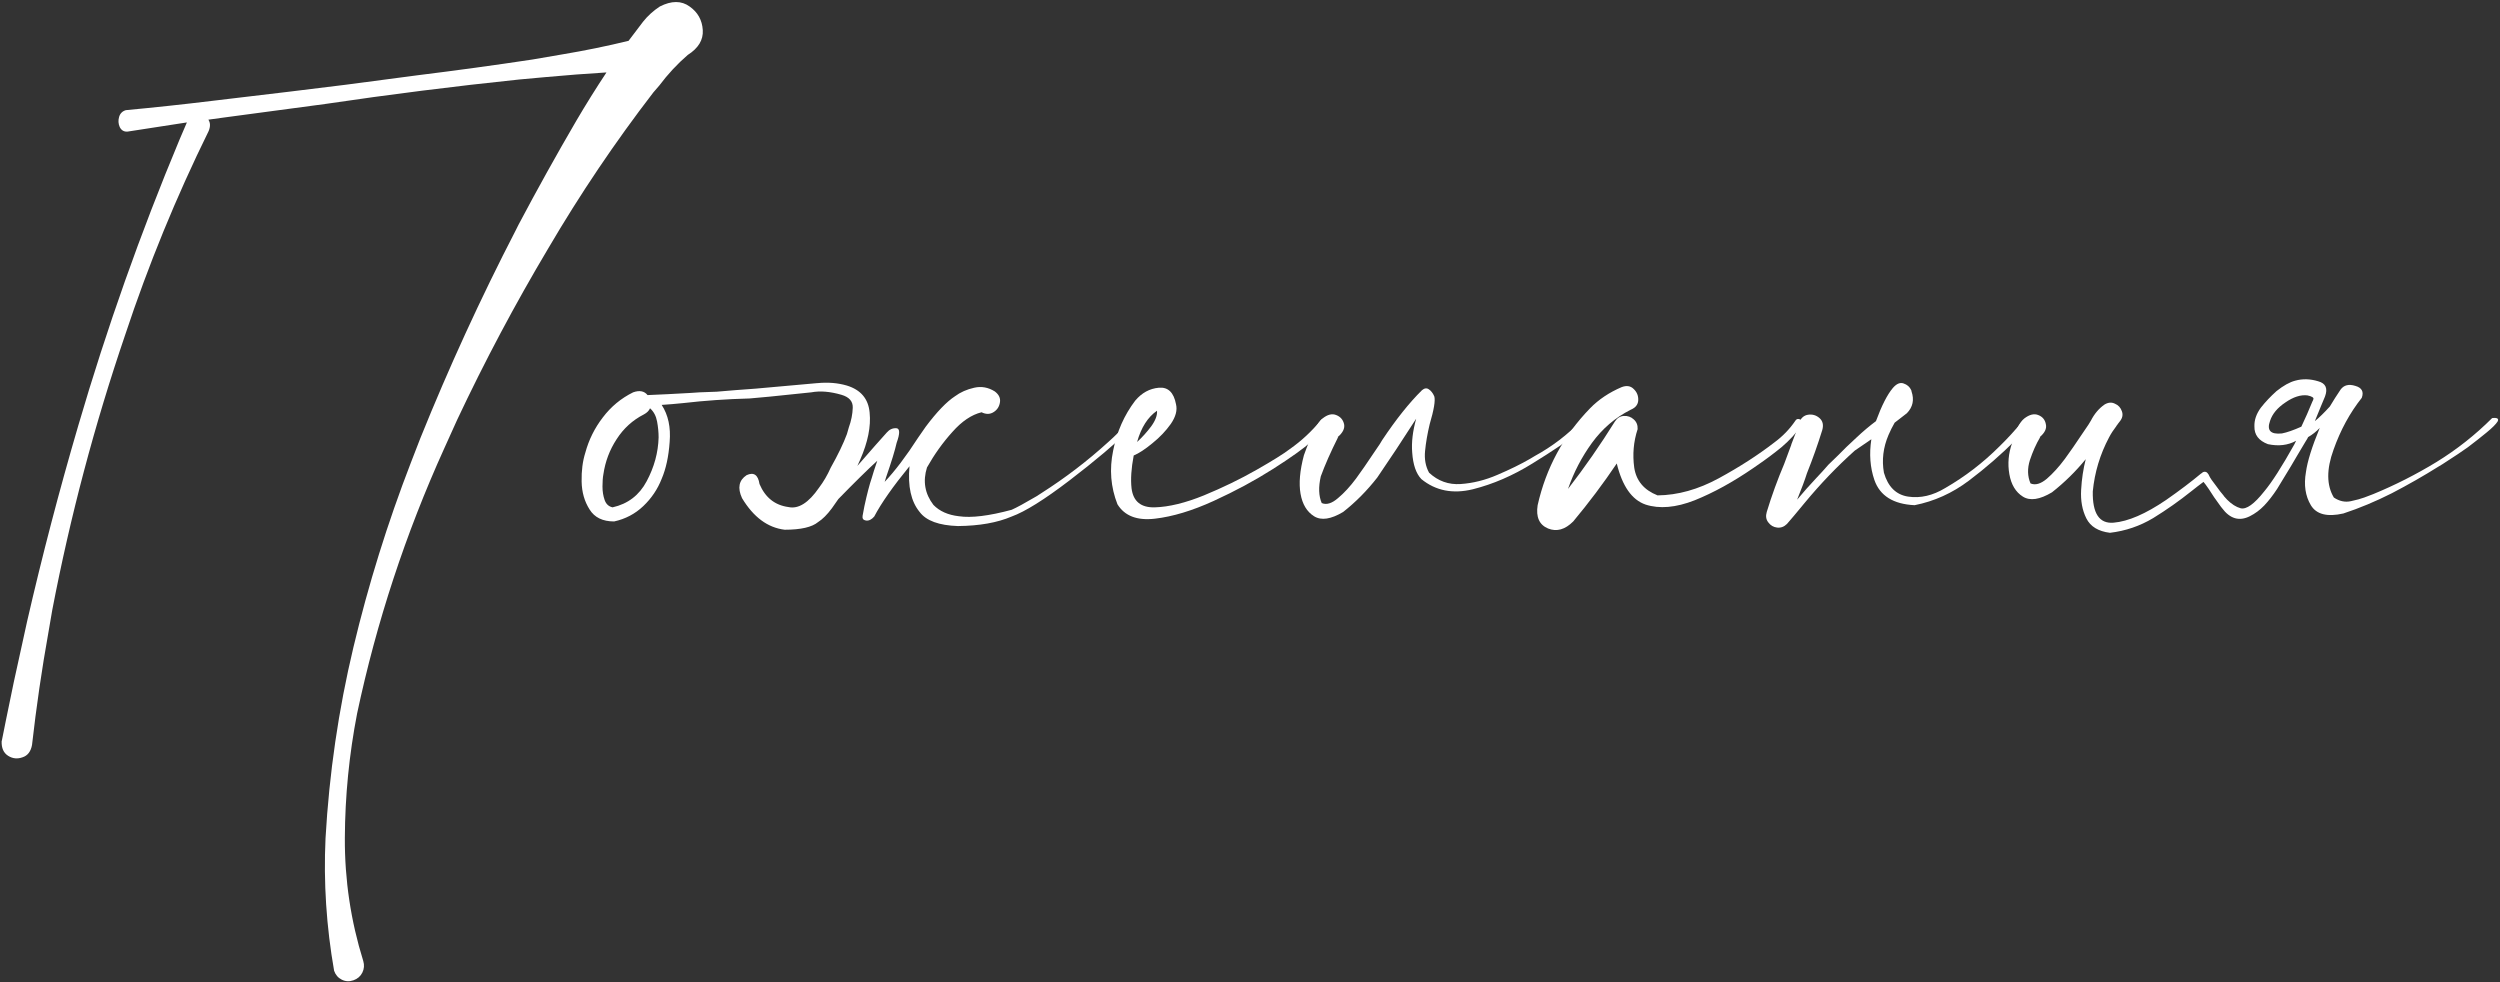
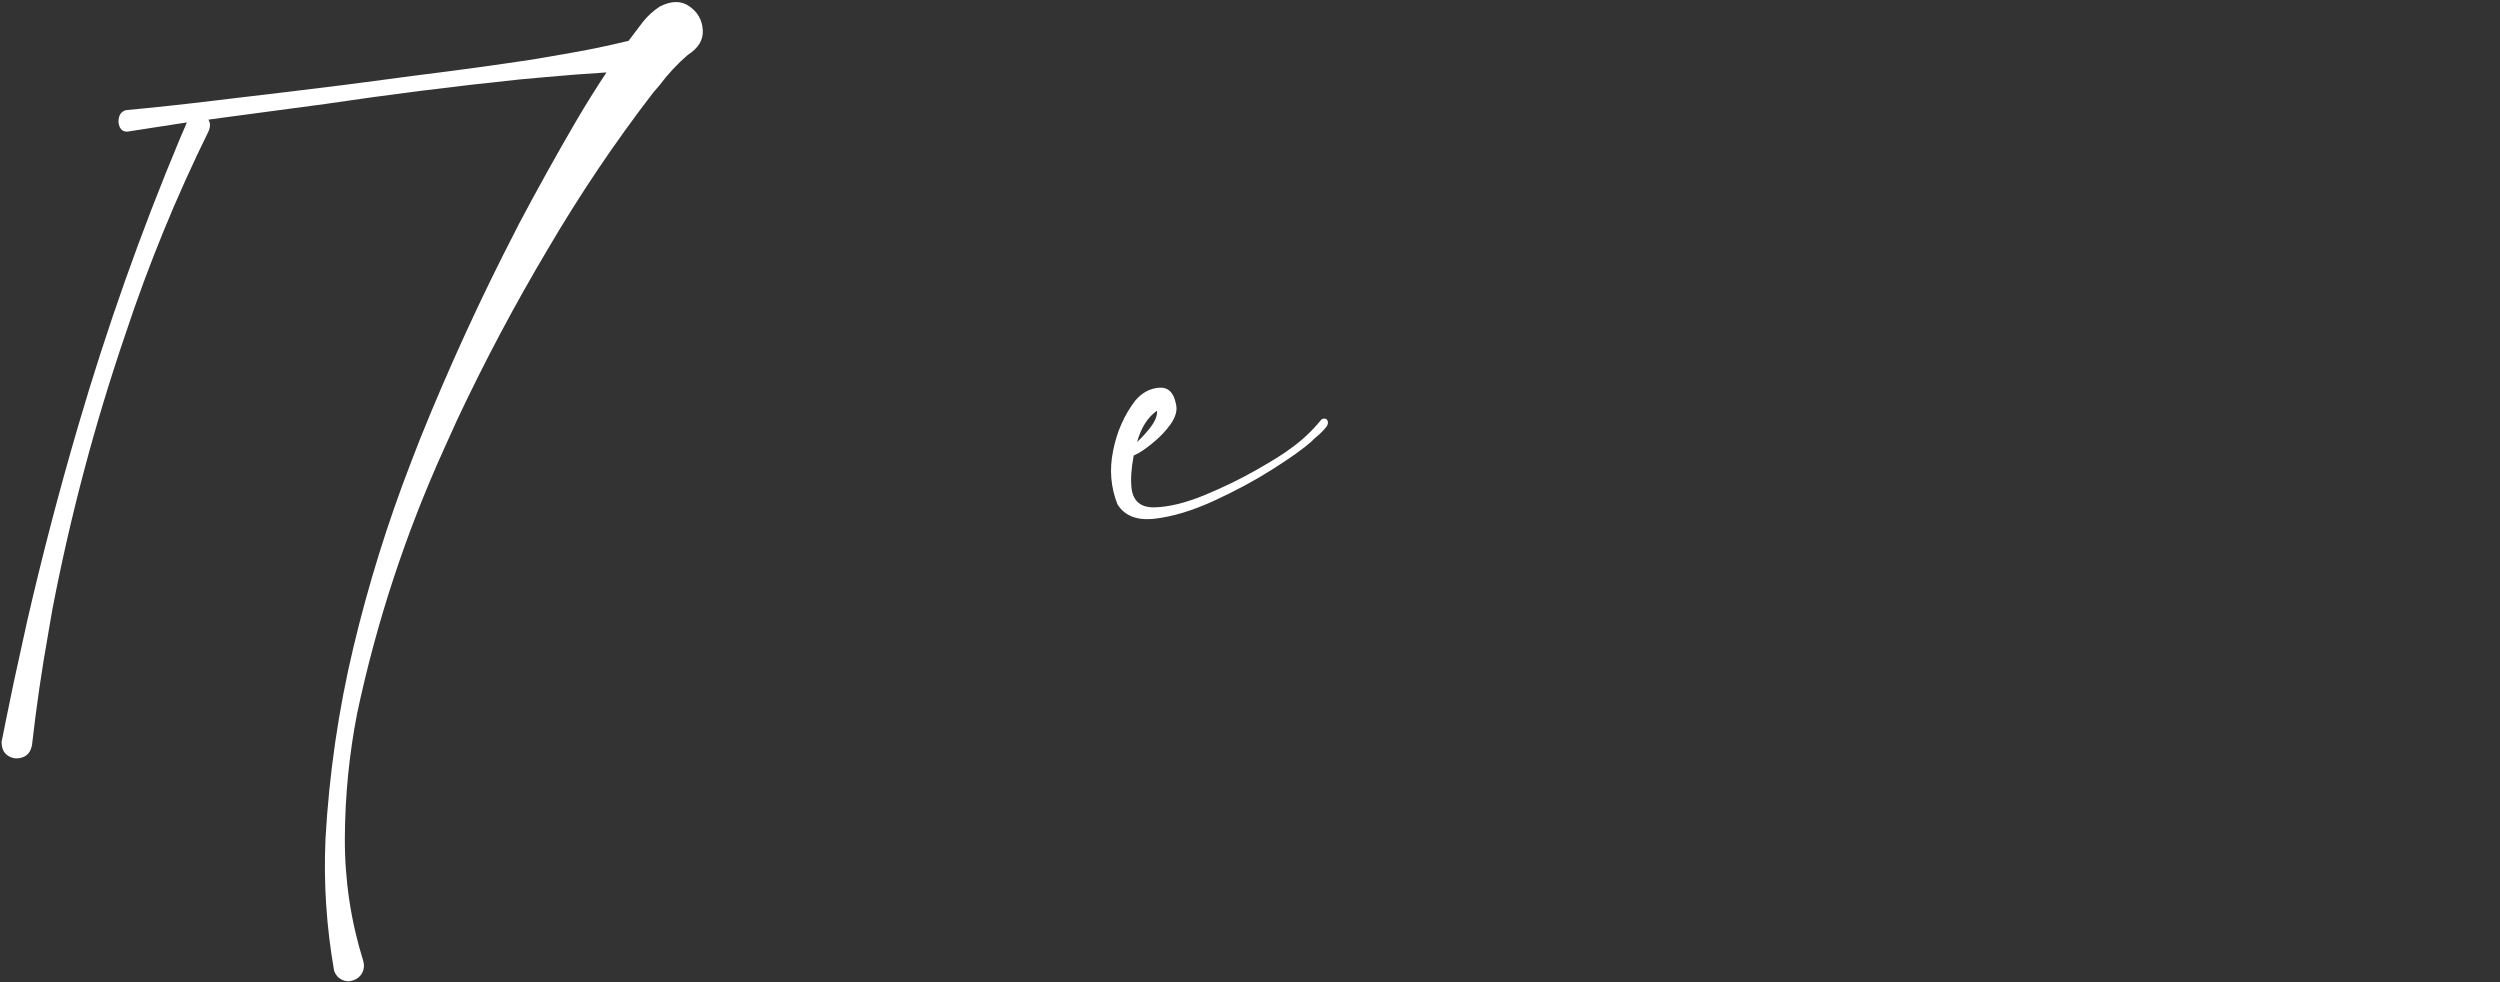
<svg xmlns="http://www.w3.org/2000/svg" width="1194" height="469" viewBox="0 0 1194 469" fill="none">
  <rect x="0" y="0" width="1194" height="469" fill="#333333" stroke="none" />
-   <path d="M974.758 208.322C974.758 208.42 974.709 208.469 974.611 208.469C974.709 208.469 974.758 208.42 974.758 208.322ZM1104.4 191.769L1104.69 191.183L1104.84 190.744C1105.23 189.963 1104.3 189.328 1102.05 188.84C1098.83 188.449 1095.31 189.572 1091.51 192.209C1087.7 194.748 1085.26 197.678 1084.18 200.998C1082.52 205.588 1084.43 207.59 1089.89 207.004C1092.34 206.515 1095.41 205.441 1099.12 203.781C1100.98 199.875 1102.74 195.871 1104.4 191.769ZM974.465 208.762V208.615C974.562 208.615 974.611 208.566 974.611 208.469C974.514 208.566 974.465 208.664 974.465 208.762ZM1051.37 226.047H1051.52C1051.91 225.558 1052.39 225.314 1052.98 225.314C1053.66 225.314 1054.2 225.656 1054.59 226.34C1054.79 226.535 1054.93 226.779 1055.03 227.072C1055.42 228.049 1056.69 229.904 1058.84 232.638C1059.72 233.908 1060.74 235.226 1061.92 236.594C1062.01 236.691 1062.11 236.838 1062.21 237.033C1062.7 237.521 1063.19 238.058 1063.67 238.644C1065.82 240.793 1067.97 242.16 1070.12 242.746C1072.85 243.43 1076.61 240.744 1081.4 234.689C1085.01 230.392 1089.8 222.922 1095.75 212.277L1096.63 210.519C1092.73 212.668 1088.23 213.205 1083.16 212.131C1078.76 210.471 1076.61 207.638 1076.71 203.635C1076.61 200.607 1077.64 197.629 1079.79 194.699C1081.94 191.965 1084.43 189.328 1087.26 186.789C1090.58 184.152 1093.56 182.492 1096.19 181.808C1099.71 180.832 1103.37 180.93 1107.18 182.101C1110.79 183.078 1111.87 185.519 1110.4 189.426C1109.72 190.988 1109.08 192.502 1108.5 193.967C1107.42 196.701 1106.45 199.094 1105.57 201.144C1107.72 199.387 1110.11 197.043 1112.75 194.113C1114.31 191.476 1116.02 188.791 1117.87 186.056C1119.44 183.908 1121.78 183.322 1124.9 184.299C1128.03 185.178 1129.05 187.082 1127.98 190.012C1122.32 197.14 1117.82 205.392 1114.5 214.767C1111.09 224.142 1111.13 231.76 1114.65 237.619C1117.29 239.377 1119.97 239.963 1122.71 239.377C1125.44 238.791 1127.59 238.205 1129.15 237.619C1130.62 237.033 1132.03 236.496 1133.4 236.008C1143.85 231.711 1153.96 226.584 1163.72 220.627C1173.39 214.67 1182.23 207.687 1190.24 199.68C1192.68 199.387 1193.56 199.924 1192.87 201.291C1192.09 202.56 1190.33 204.318 1187.6 206.564C1184.87 208.81 1181.89 211.154 1178.66 213.596C1175.34 215.939 1172.37 217.941 1169.73 219.601C1167.09 221.359 1165.48 222.385 1164.89 222.678C1157.57 227.267 1150.05 231.564 1142.34 235.568C1134.62 239.474 1126.91 242.697 1119.19 245.236C1111.48 246.994 1106.3 245.676 1103.66 241.281C1101.03 236.887 1100.25 231.613 1101.32 225.461C1102 220.383 1104.2 213.351 1107.91 204.367C1106.25 206.125 1104.4 207.59 1102.35 208.762C1102.15 209.25 1101.76 209.933 1101.17 210.812C1099.81 213.156 1098.44 215.451 1097.07 217.697C1096.19 219.26 1095.22 220.92 1094.14 222.678C1091.99 226.193 1089.8 229.806 1087.55 233.517C1085.5 236.642 1083.45 239.279 1081.4 241.428C1079.35 243.576 1077.05 245.285 1074.51 246.555C1069.44 249.094 1064.99 247.775 1061.18 242.599C1060.89 242.306 1060.7 242.062 1060.6 241.867C1058.35 238.84 1056.45 236.056 1054.88 233.517C1053.81 231.955 1052.98 230.832 1052.39 230.148C1050.54 231.515 1048.63 232.98 1046.68 234.543C1040.82 239.23 1034.72 243.527 1028.37 247.433C1022.02 251.242 1015.14 253.586 1007.72 254.465C1002.15 253.781 998.391 251.486 996.438 247.58C994.484 243.674 993.654 239.133 993.947 233.957C994.24 228.781 994.973 223.898 996.145 219.308C991.359 225.168 985.988 230.441 980.031 235.129C974.172 238.644 969.533 239.328 966.115 237.18C962.697 235.031 960.549 231.467 959.67 226.486C958.791 221.506 959.23 216.525 960.988 211.545C962.551 205.588 964.504 201.681 966.848 199.826C969.289 197.971 971.486 197.433 973.439 198.215C975.49 198.996 976.711 200.461 977.102 202.609C977.59 204.66 976.613 206.711 974.172 208.762H974.465C974.367 208.762 974.318 208.81 974.318 208.908C972.463 212.033 970.852 215.646 969.484 219.748C968.215 223.752 968.312 227.463 969.777 230.881C972.023 231.857 974.611 231.125 977.541 228.683C980.471 226.144 983.352 222.971 986.184 219.162C989.016 215.256 991.457 211.74 993.508 208.615C994.68 206.857 995.607 205.49 996.291 204.513C997.072 203.439 997.854 202.219 998.635 200.851C1000.29 197.629 1002.44 195.09 1005.08 193.234C1006.84 192.16 1008.5 192.013 1010.06 192.795C1011.72 193.478 1012.84 194.699 1013.43 196.457C1014.02 198.117 1013.67 199.728 1012.4 201.291C1012.01 201.779 1011.67 202.219 1011.38 202.609H1011.23L1011.38 202.756C1011.28 202.853 1011.13 203 1010.94 203.195C1010.84 203.293 1010.79 203.39 1010.79 203.488C1009.43 205.246 1008.25 207.053 1007.28 208.908C1002.98 217.013 1000.39 225.607 999.514 234.689C999.318 245.236 1002.64 250.217 1009.47 249.631C1016.41 249.045 1024.76 245.431 1034.52 238.791C1040.97 234.299 1046.58 230.051 1051.37 226.047Z" fill="white" />
-   <path d="M874.125 207.004C874.222 207.004 874.271 206.955 874.271 206.857C874.271 206.955 874.222 207.004 874.125 207.004ZM850.101 248.752L849.955 248.605C849.955 248.703 850.004 248.752 850.101 248.752ZM886.576 209.055C889.798 206.027 892.923 203.391 895.951 201.145C898.685 193.723 901.371 188.449 904.007 185.324C905.765 183.273 907.474 182.541 909.134 183.127C910.892 183.713 912.113 184.787 912.797 186.35C912.894 186.545 912.943 186.74 912.943 186.936C914.31 190.939 913.578 194.406 910.746 197.336C909.086 198.605 907.132 200.119 904.886 201.877C903.812 203.732 902.836 205.686 901.957 207.736C899.418 213.693 898.685 219.699 899.759 225.754C901.713 232.492 905.57 236.301 911.332 237.18C917.191 238.059 923.099 236.691 929.056 233.078C938.529 227.609 947.172 220.969 954.984 213.156C958.89 209.348 962.552 205.344 965.97 201.145C966.752 200.363 967.533 200.07 968.314 200.266C969.095 200.461 969.632 200.9 969.925 201.584C970.218 202.365 969.974 203.146 969.193 203.928L962.748 210.08C955.716 217.111 948.246 223.605 940.336 229.562C932.425 235.52 923.783 239.426 914.408 241.281C904.252 240.793 897.855 236.789 895.218 229.27C893.168 223.312 892.679 216.818 893.754 209.787C891.312 211.447 888.675 213.254 885.843 215.207C877.445 222.727 869.486 231.027 861.966 240.109C857.865 245.09 855.033 248.459 853.47 250.217C852.103 251.584 850.541 252.17 848.783 251.975C847.025 251.779 845.609 250.949 844.535 249.484C843.461 248.117 843.216 246.457 843.802 244.504C846.146 236.789 848.929 229.123 852.152 221.506L855.521 212.424V212.277C856.888 208.957 858.109 205.539 859.183 202.023C860.062 199.68 861.527 198.361 863.578 198.068C865.629 197.775 867.435 198.312 868.998 199.68C870.56 201.047 871 202.951 870.316 205.393C868.168 212.326 865.726 219.211 862.992 226.047C862.015 229.172 860.453 233.371 858.304 238.645C861.234 235.129 864.261 231.711 867.386 228.391C869.437 226.242 871.39 224.094 873.246 221.945C873.734 221.457 875.248 219.992 877.787 217.551C880.228 215.012 883.158 212.18 886.576 209.055Z" fill="white" />
-   <path d="M857.423 200.998C857.814 200.315 858.351 200.022 859.035 200.119C859.718 200.217 860.256 200.559 860.646 201.145C861.037 201.633 861.037 202.219 860.646 202.903C857.814 206.906 854.543 210.471 850.832 213.596C847.121 216.623 843.263 219.504 839.259 222.239C838.576 222.727 837.941 223.166 837.355 223.557C827.687 230.198 818.361 235.324 809.377 238.938C800.392 242.453 792.58 243.137 785.939 240.989C779.396 238.742 774.806 232.199 772.17 221.36C765.724 230.93 758.791 240.158 751.369 249.045C747.463 252.951 743.459 254.074 739.357 252.414C735.158 250.656 733.498 246.946 734.377 241.281C738.381 223.508 746.73 208.078 759.425 194.992C763.527 190.793 768.556 187.424 774.513 184.885C776.857 184.006 778.761 184.299 780.226 185.764C781.789 187.229 782.521 189.035 782.423 191.184C782.326 193.235 781.105 194.748 778.761 195.725C771.437 199.436 765.285 204.709 760.304 211.545C755.422 218.283 751.613 225.608 748.879 233.518C756.886 223.166 764.357 212.424 771.291 201.291C772.365 199.631 773.781 198.752 775.539 198.655C777.394 198.557 778.957 199.094 780.226 200.266C781.593 201.438 782.228 203 782.131 204.953C780.177 210.91 779.64 217.063 780.519 223.41C781.496 229.66 785.207 234.055 791.652 236.594C801.32 236.496 811.086 233.762 820.949 228.391C830.812 223.02 839.601 217.356 847.316 211.399C851.32 208.469 854.689 205.002 857.423 200.998Z" fill="white" />
-   <path d="M643.995 199.094C644.093 199.094 644.142 199.045 644.142 198.948C644.142 199.045 644.093 199.094 643.995 199.094ZM676.368 199.973C669.728 210.325 663.526 219.7 657.765 228.098C652.882 234.348 647.462 239.817 641.505 244.504C635.645 248.02 631.007 248.703 627.589 246.555C624.171 244.407 622.022 240.842 621.144 235.862C620.265 230.881 620.802 224.729 622.755 217.405C626.27 207.541 629.249 201.682 631.69 199.827C634.034 197.971 636.183 197.434 638.136 198.215C640.186 198.996 641.456 200.461 641.944 202.61C642.335 204.661 641.31 206.711 638.868 208.762H639.161L639.015 208.909C635.499 215.94 632.765 222.141 630.811 227.512C629.64 232.59 629.786 236.838 631.251 240.256C633.497 241.233 636.085 240.452 639.015 237.912C641.944 235.471 644.825 232.346 647.657 228.537C650.489 224.631 652.931 221.116 654.981 217.991C656.153 216.233 657.081 214.866 657.765 213.889C658.546 212.815 659.327 211.594 660.108 210.227C666.749 200.266 673.097 192.307 679.151 186.35C680.323 185.373 681.397 185.227 682.374 185.911C683.448 186.594 684.327 187.717 685.011 189.28C685.597 191.233 684.864 195.676 682.813 202.61C681.739 207.102 681.007 211.35 680.616 215.354C680.226 219.26 680.86 222.727 682.52 225.754C686.817 229.758 691.847 231.565 697.608 231.174C703.468 230.784 709.327 229.319 715.186 226.78C721.144 224.241 726.319 221.702 730.714 219.162C731.397 218.772 732.13 218.332 732.911 217.844C741.31 213.254 748.731 207.59 755.177 200.852C755.665 200.266 756.202 200.071 756.788 200.266C757.374 200.364 757.813 200.657 758.106 201.145C758.399 201.633 758.351 202.17 757.96 202.756C756.983 203.928 755.958 204.953 754.884 205.832C748.927 210.422 741.261 215.598 731.886 221.36C722.608 227.121 713.136 231.223 703.468 233.664C693.897 236.008 685.694 234.397 678.858 228.83C676.319 226.194 674.854 221.946 674.464 216.086C674.073 211.301 674.708 205.93 676.368 199.973Z" fill="white" />
  <path d="M633.595 200.265C634.572 201.437 634.425 202.756 633.156 204.22C631.984 205.685 630.568 207.101 628.908 208.468C627.736 209.445 626.906 210.226 626.417 210.812C622.706 214.133 616.554 218.527 607.96 223.996C599.367 229.465 589.943 234.543 579.689 239.23C569.435 243.918 560.06 246.75 551.564 247.726C543.068 248.703 537.111 246.408 533.693 240.842C530.47 232.638 529.786 224.093 531.642 215.207C533.4 206.222 536.915 198.263 542.189 191.33C545.314 187.619 549.074 185.568 553.468 185.177C557.863 184.787 560.597 187.424 561.671 193.088C562.355 195.92 561.525 199.045 559.181 202.463C556.837 205.783 553.908 208.859 550.392 211.691C546.974 214.523 543.995 216.476 541.456 217.55C540.285 223.703 539.943 228.927 540.431 233.224C541.212 239.474 544.923 242.502 551.564 242.306C558.302 242.111 566.115 240.207 575.001 236.593C583.986 232.883 592.335 228.83 600.05 224.435C607.765 220.041 613.087 216.72 616.017 214.474C621.583 210.568 626.515 205.978 630.812 200.705C631.202 200.217 631.642 199.972 632.13 199.972C632.716 199.875 633.204 199.972 633.595 200.265ZM552.589 196.164C548.195 199.191 545.021 204.172 543.068 211.105C545.509 208.859 547.755 206.369 549.806 203.634C551.857 200.802 552.785 198.312 552.589 196.164Z" fill="white" />
-   <path d="M292.579 242.307C299.903 240.647 305.323 236.496 308.839 229.856C312.452 223.118 314.356 216.135 314.551 208.909C314.551 206.467 314.307 203.928 313.819 201.291C313.331 198.655 312.208 196.555 310.45 194.993C309.962 196.164 308.985 197.141 307.52 197.922C302.149 200.657 297.803 204.612 294.483 209.787C291.163 214.866 289.063 220.432 288.184 226.487C287.891 228.049 287.745 230.002 287.745 232.346C287.745 234.69 288.087 236.838 288.77 238.791C289.454 240.744 290.723 241.916 292.579 242.307ZM387.501 187.375C370.899 189.133 361.085 190.11 358.057 190.305C347.12 190.598 336.573 191.33 326.417 192.502C322.608 192.893 319.141 193.186 316.016 193.381C319.141 198.166 320.411 204.075 319.825 211.106C319.337 218.039 318.067 223.899 316.016 228.684C314.063 233.664 311.134 238.01 307.227 241.721C303.321 245.432 298.682 247.873 293.311 249.045C287.842 249.045 283.936 247.141 281.592 243.332C279.151 239.524 277.882 235.08 277.784 230.002C277.686 224.826 278.272 220.237 279.542 216.233C281.202 210.08 283.985 204.465 287.891 199.387C291.798 194.211 296.632 190.207 302.393 187.375C305.421 186.301 307.716 186.741 309.278 188.694C311.817 188.596 315.04 188.45 318.946 188.254C322.852 188.059 326.466 187.864 329.786 187.668C331.641 187.571 333.106 187.473 334.18 187.375C336.524 187.278 339.21 187.18 342.237 187.082C347.706 186.594 353.907 186.106 360.841 185.618L390.284 182.981H390.43C395.509 182.493 400.196 182.883 404.493 184.153C411.134 186.203 414.747 190.5 415.333 197.043C416.016 203.684 414.503 211.203 410.792 219.602L409.473 222.532C415.919 215.11 420.606 209.787 423.536 206.565C424.805 205.1 426.319 204.416 428.077 204.514C429.835 204.612 429.884 206.955 428.223 211.545C427.442 215.061 425.782 220.481 423.243 227.805C423.048 228.489 422.803 229.27 422.51 230.149C427.491 224.875 432.813 217.844 438.477 209.055L442.139 203.782C447.413 196.75 452.051 191.916 456.055 189.28C458.692 187.326 461.768 185.959 465.284 185.178C468.702 184.397 471.973 184.983 475.098 186.936C477.051 188.401 477.882 190.11 477.589 192.063C477.296 194.114 476.319 195.676 474.659 196.75C472.901 197.922 470.948 197.971 468.8 196.897C464.014 198.069 459.376 201.194 454.884 206.272C450.294 211.35 446.241 217.014 442.725 223.264C440.675 229.807 441.7 235.764 445.801 241.135C448.731 244.162 452.784 245.969 457.96 246.555C463.917 247.434 472.315 246.409 483.155 243.479C485.401 242.502 489.356 240.354 495.02 237.034C495.899 236.448 496.729 235.91 497.51 235.422C508.839 228.196 519.385 220.139 529.151 211.252C532.471 208.323 535.596 205.198 538.526 201.877C539.014 201.389 539.551 201.243 540.137 201.438C540.626 201.633 540.967 201.975 541.163 202.463C541.358 202.951 541.26 203.489 540.87 204.075C532.862 211.789 522.852 220.237 510.841 229.416C498.829 238.596 489.6 244.358 483.155 246.701C476.319 249.631 467.774 251.145 457.52 251.243C448.438 250.95 442.335 248.703 439.21 244.504C435.108 239.524 433.497 232.248 434.376 222.678C426.466 232.346 420.85 240.354 417.53 246.701C416.26 248.166 414.942 248.801 413.575 248.606C412.305 248.41 411.768 247.678 411.964 246.409C412.159 245.237 412.452 243.674 412.842 241.721C414.112 235.862 415.284 231.369 416.358 228.244C416.651 227.17 416.993 226.047 417.384 224.875C417.969 223.215 418.507 221.604 418.995 220.041C414.112 224.534 407.911 230.637 400.391 238.352L397.315 242.746C395.069 245.774 392.872 247.971 390.723 249.338C387.794 251.78 382.471 253 374.757 253C366.651 252.024 359.864 246.994 354.395 237.912C352.149 233.03 352.882 229.368 356.592 226.926C360.01 225.364 362.061 226.78 362.745 231.174C365.479 237.619 370.069 241.282 376.514 242.16C381.3 243.235 386.182 240.159 391.163 232.932C393.311 230.1 395.167 226.926 396.729 223.41C400.245 217.16 402.833 211.789 404.493 207.297L405.372 204.221C406.544 200.998 407.178 197.825 407.276 194.7C407.374 191.672 405.567 189.621 401.856 188.547C396.485 186.985 391.7 186.594 387.501 187.375Z" fill="white" />
  <path d="M300.198 19.504C302.444 16.477 304.739 13.449 307.083 10.422C309.329 7.59 312.014 5.148 315.139 3.098C320.706 0.266 325.442 0.266 329.348 3.098C333.254 5.832 335.354 9.592 335.647 14.377C335.94 19.064 333.547 23.02 328.469 26.242C323.489 30.539 318.948 35.422 314.846 40.891C313.967 41.965 313.04 43.039 312.063 44.113C293.801 67.844 277.053 92.697 261.819 118.674C245.999 145.236 231.497 172.531 218.313 200.559L212.161 214.182C193.704 254.904 179.836 297.092 170.559 340.744C166.751 360.373 164.797 380.197 164.7 400.217C164.602 420.236 167.532 439.816 173.489 458.957C174.075 460.91 173.928 462.766 173.049 464.523C172.17 466.281 170.754 467.502 168.801 468.186C166.848 468.869 164.993 468.771 163.235 467.893C161.477 467.014 160.256 465.598 159.573 463.645C155.862 442.453 154.495 421.359 155.471 400.363C157.229 369.406 161.672 338.986 168.801 309.104C175.93 279.221 185.061 249.875 196.194 221.066L200.735 209.348C214.407 175.461 229.592 142.355 246.292 110.031C246.78 109.152 247.219 108.273 247.61 107.395C256.497 90.598 265.725 73.996 275.295 57.59C279.885 49.777 284.67 42.111 289.651 34.592C280.081 35.178 270.51 35.91 260.94 36.789L248.049 37.961C217.092 41.184 186.135 45.09 155.178 49.68C139.065 51.828 123.001 53.977 106.985 56.125L99.514 57.15C100.491 58.615 100.54 60.422 99.661 62.57C84.133 94.113 70.852 126.535 59.817 159.836C45.169 202.805 33.547 246.652 24.954 291.379L23.196 301.633C19.973 319.602 17.336 337.668 15.286 355.832C14.7 358.957 13.186 360.91 10.745 361.691C8.303 362.57 6.008 362.326 3.86 360.959C1.711 359.592 0.686 357.297 0.784 354.074C0.784 353.879 0.833 353.684 0.93 353.488L2.834 343.967C5.276 331.76 7.864 319.602 10.598 307.492L12.942 296.799C20.169 265.354 28.323 234.152 37.405 203.195C50.979 156.809 67.092 111.301 85.745 66.672C86.916 63.938 88.088 61.203 89.26 58.469C79.592 59.934 70.12 61.398 60.842 62.863C59.182 62.961 57.961 62.228 57.18 60.666C56.497 59.103 56.399 57.492 56.887 55.832C57.376 54.172 58.45 53.098 60.11 52.609C73.684 51.34 87.307 49.875 100.979 48.215L110.793 47.043C129.153 44.895 147.317 42.697 165.286 40.451C176.809 38.889 188.284 37.375 199.709 35.91C217.874 33.664 236.038 31.174 254.202 28.439L268.704 25.949C279.251 24.191 289.749 22.043 300.198 19.504Z" fill="white" />
</svg>